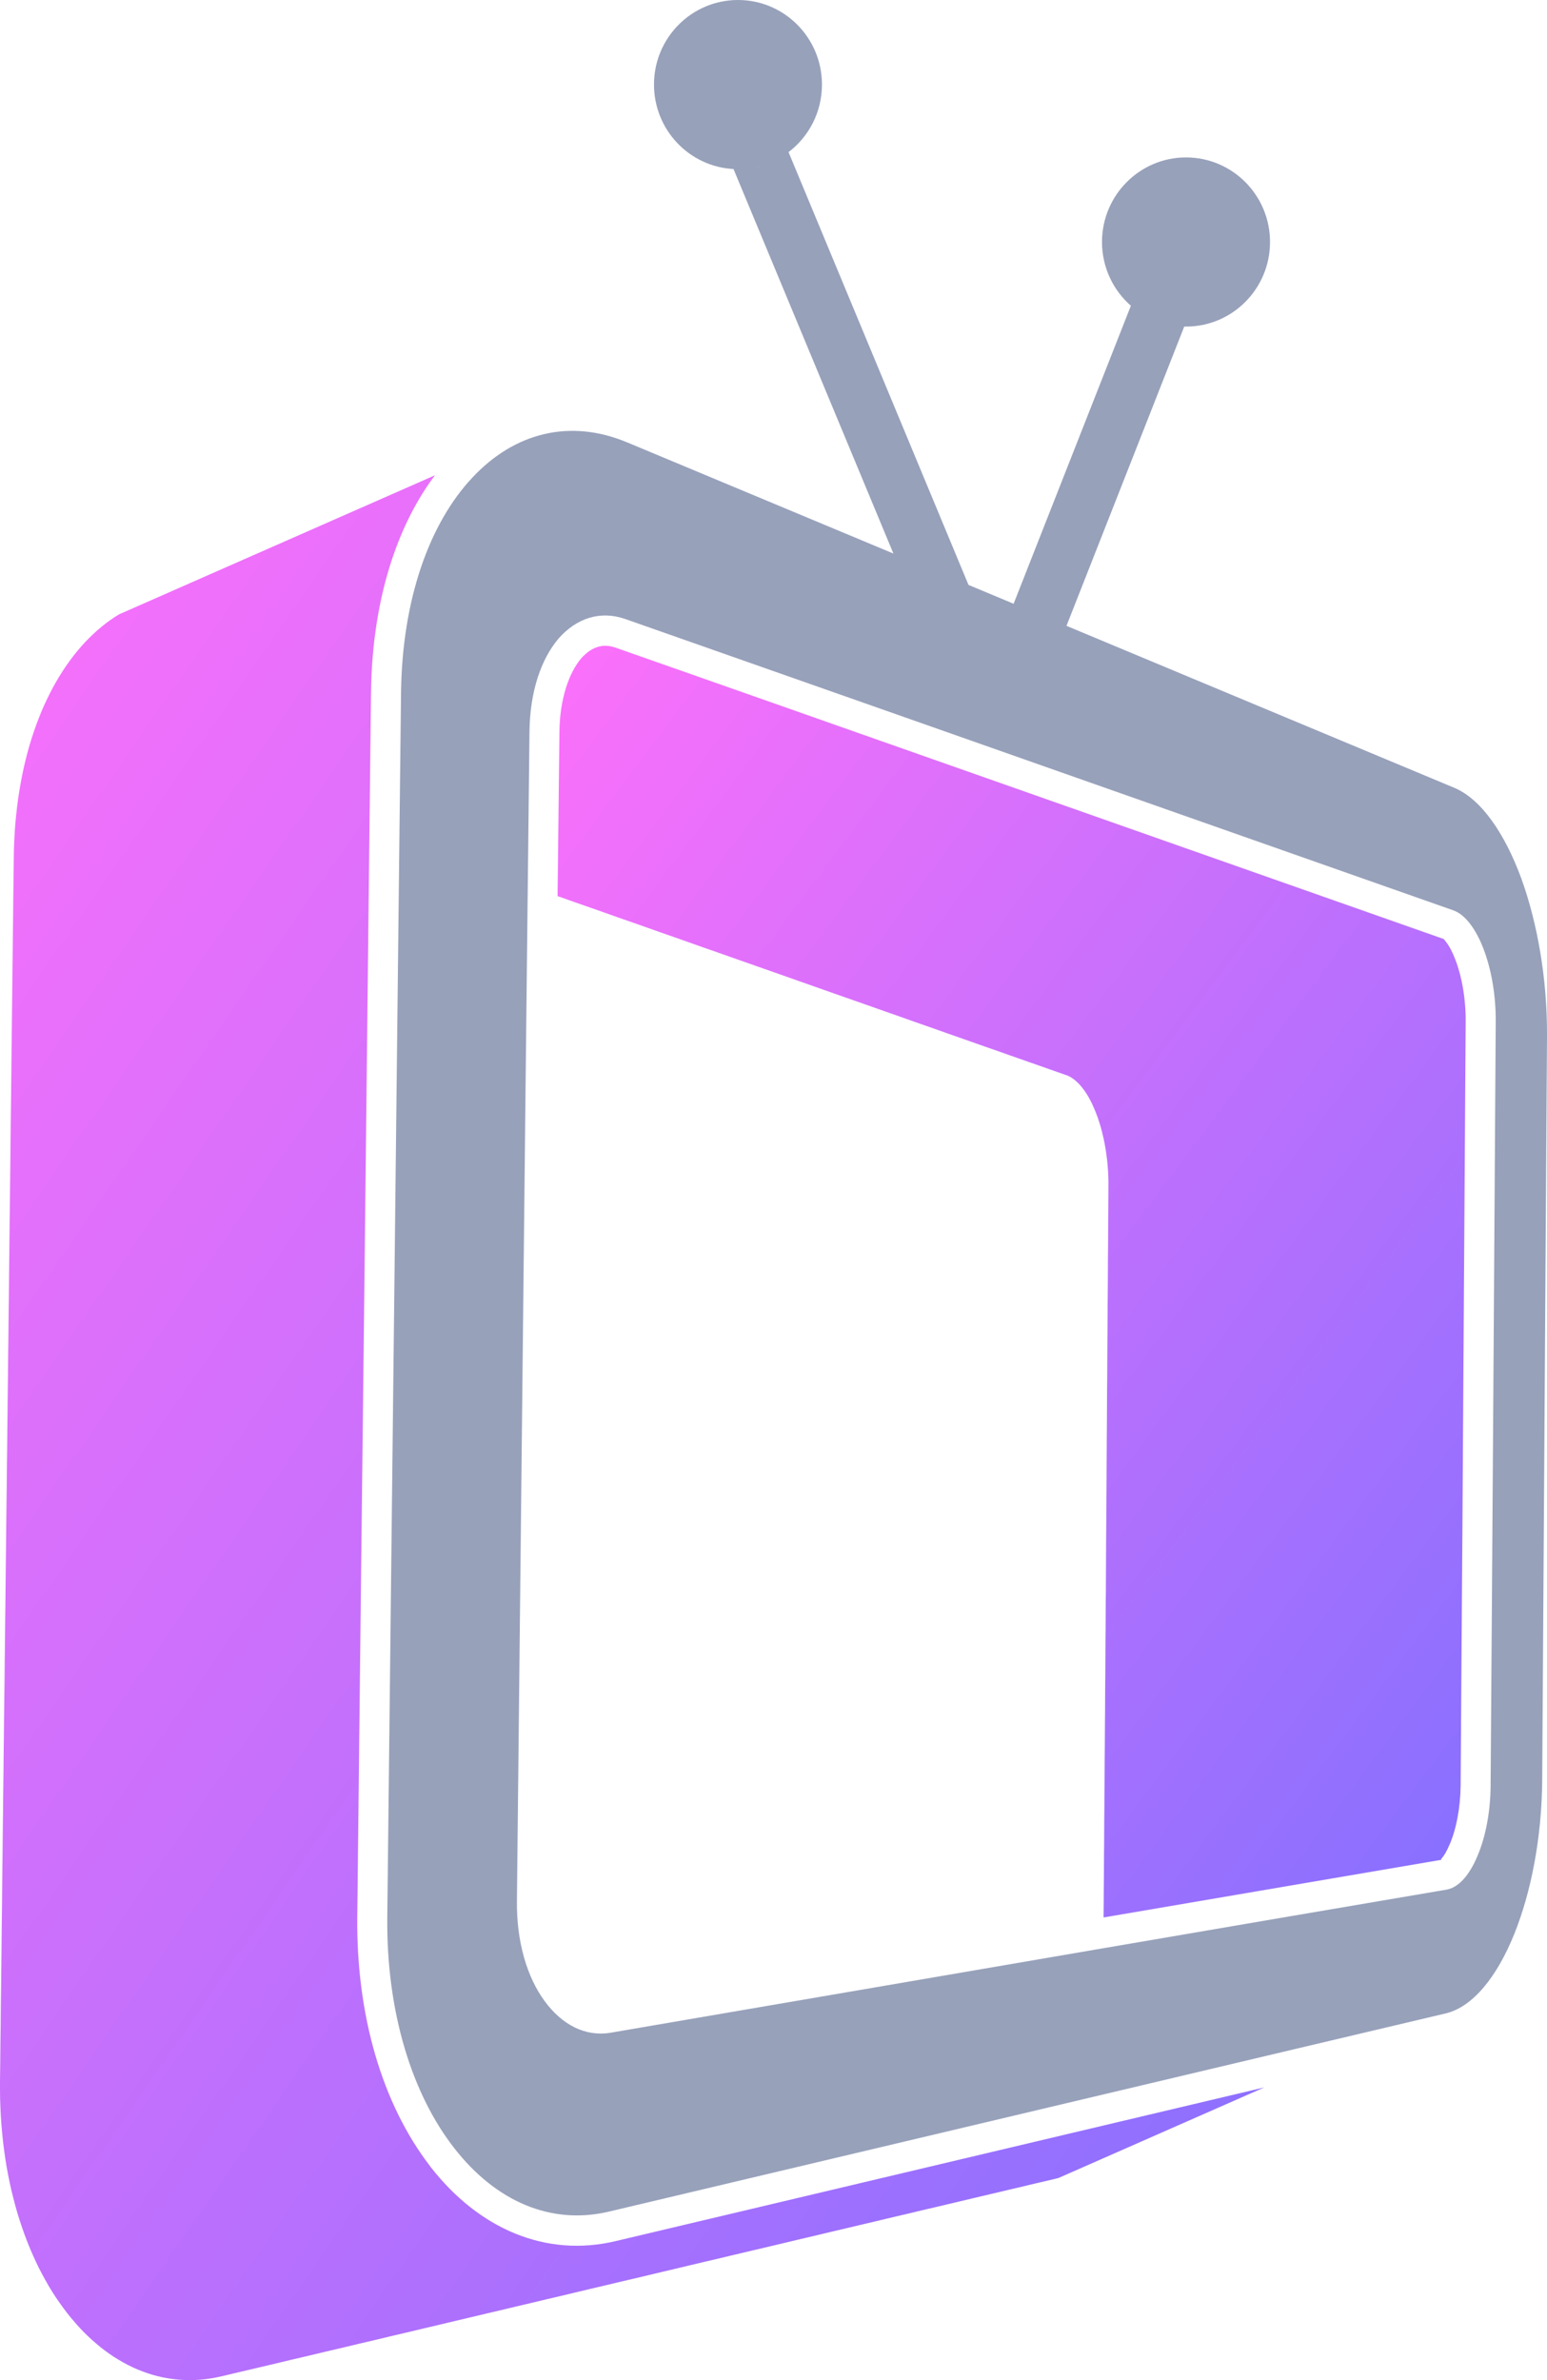
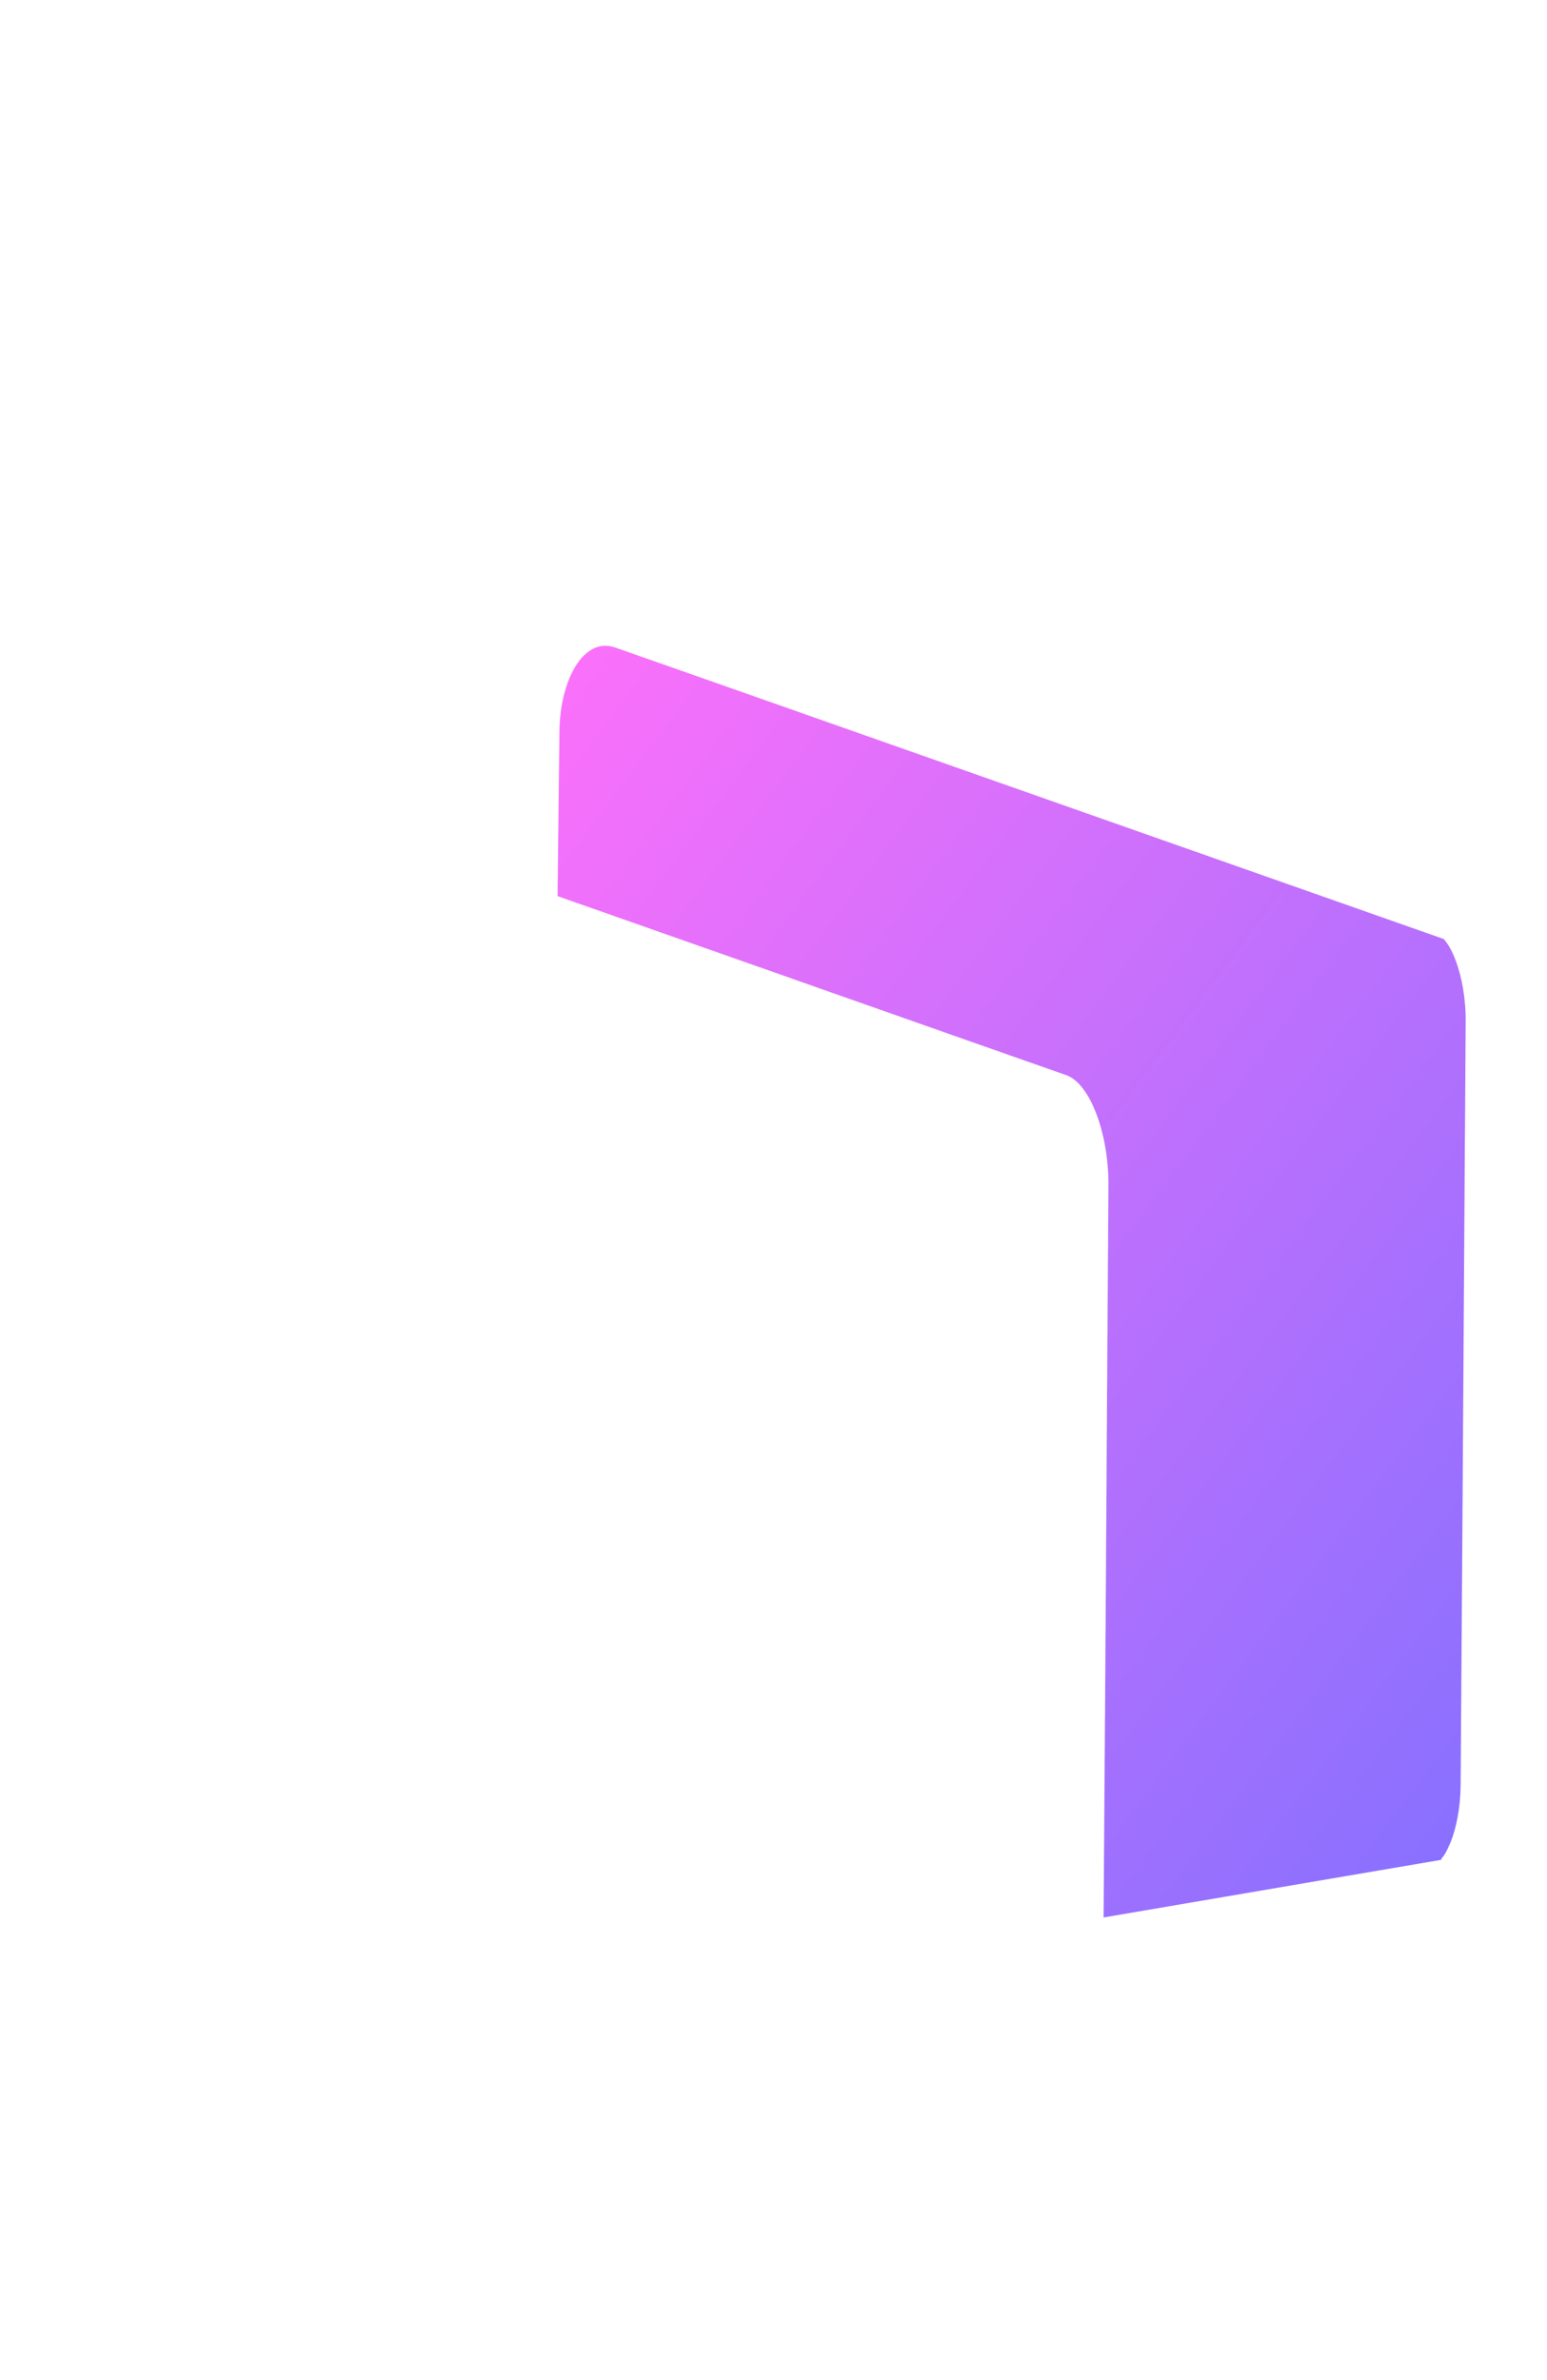
<svg xmlns="http://www.w3.org/2000/svg" width="130" height="200" viewBox="0 0 130 200" fill="none">
  <path fill-rule="evenodd" clip-rule="evenodd" d="M92.738 161.125V160.875L92.748 159.87L92.753 158.865L92.764 157.859L92.774 155.849L92.784 154.839L92.795 152.828L92.805 151.823L92.81 150.818L92.821 149.813L92.831 147.802L92.841 146.797L92.852 144.787L92.862 143.781L92.867 142.776L92.872 141.776L92.883 140.771L92.898 137.755L92.909 136.755L92.919 134.745L92.929 133.745L92.94 131.734L92.945 130.734L92.95 129.729L92.966 127.724L92.971 126.719L92.986 124.714L92.991 123.714L92.996 122.708L93.002 121.708L93.007 120.703L93.017 119.703L93.022 118.698L93.033 116.698L93.043 115.693L93.048 114.693L93.053 113.688L93.059 112.688L93.069 111.688L93.074 110.682L93.079 109.682L93.095 107.677L93.105 105.677L93.115 104.672L93.126 102.672L93.136 101.672L93.141 100.672L93.147 99.667V99.255L93.141 99.047L93.136 98.844L93.126 98.635L93.115 98.432L93.069 97.823L93.048 97.625L93.028 97.422L92.976 97.026L92.95 96.833L92.919 96.635L92.888 96.443L92.852 96.25L92.821 96.062L92.779 95.875L92.743 95.688L92.702 95.505L92.655 95.323L92.614 95.141L92.521 94.787L92.469 94.609L92.417 94.438L92.365 94.271L92.309 94.104L92.257 93.938L92.195 93.776L92.138 93.62L92.014 93.307L91.885 93.01L91.755 92.719L91.616 92.448L91.471 92.182L91.321 91.932L91.166 91.698L91.005 91.479L90.84 91.276L90.674 91.083L90.498 90.917L90.323 90.76L90.141 90.625L89.96 90.505L89.774 90.412L89.712 90.385L88.916 90.104L88.114 89.823L87.307 89.537L86.495 89.255L85.673 88.964L84.85 88.677L84.018 88.38L83.18 88.089L82.337 87.792L81.488 87.495L80.635 87.193L79.771 86.891L78.907 86.583L78.033 86.276L77.154 85.969L76.27 85.656L75.375 85.339L74.48 85.026L73.575 84.708L72.665 84.385L70.823 83.74L68.961 83.083L67.068 82.417L66.117 82.078L65.155 81.74L64.188 81.401L62.232 80.714L61.245 80.365L60.122 79.969L58.984 79.573L57.841 79.167L56.688 78.76L55.524 78.354L54.35 77.938L53.166 77.521L51.971 77.104L50.771 76.677L49.555 76.25L48.33 75.823L47.099 75.385L46.855 75.302C46.907 70.714 46.959 66.125 47.011 61.536V61.526C47.021 60.156 47.218 58.896 47.559 57.802C47.885 56.766 48.33 55.917 48.862 55.297C49.297 54.818 49.773 54.49 50.269 54.349C50.714 54.219 51.205 54.24 51.728 54.422C59.522 57.156 66.805 59.719 73.637 62.125L121.294 78.896V78.891L121.304 78.896C121.319 78.901 121.397 78.995 121.526 79.162C121.806 79.521 122.075 80.042 122.318 80.688C122.587 81.401 122.804 82.214 122.949 83.083C123.093 83.974 123.176 84.901 123.166 85.823L123.062 101.849L122.959 117.891C122.918 125.068 122.866 132.26 122.814 139.458L122.742 150.047C122.731 150.969 122.643 151.875 122.483 152.724C122.338 153.505 122.137 154.214 121.894 154.818C121.868 154.865 121.847 154.912 121.826 154.964C121.599 155.516 121.356 155.943 121.107 156.208C121.056 156.266 121.221 156.266 121.144 156.276L113.085 157.651C106.806 158.719 100.036 159.875 92.738 161.125Z" fill="url(#paint0_linear_270_12)" />
-   <path fill-rule="evenodd" clip-rule="evenodd" d="M106.242 175.406L88.941 183.021L88.139 183.214L87.332 183.401L86.515 183.594L85.698 183.792L84.87 183.984L84.038 184.182L83.2 184.38L82.357 184.578L80.65 184.984L79.786 185.188L78.917 185.396L78.043 185.599L77.159 185.807L76.274 186.021L75.379 186.229L74.479 186.443L73.574 186.661L72.659 186.875L71.738 187.094L70.812 187.313L69.881 187.531L68.945 187.755L67.999 187.979L67.047 188.203L66.09 188.432L64.156 188.891L63.178 189.12L61.202 189.589L60.204 189.828L59.066 190.094L57.923 190.365L56.765 190.641L55.601 190.917L54.427 191.198L53.242 191.479L52.042 191.76L50.837 192.047L49.622 192.333L48.396 192.625L47.16 192.922L45.908 193.214L44.651 193.516L43.384 193.813L42.102 194.12L40.814 194.422L39.51 194.734L38.202 195.042L36.878 195.359L35.543 195.672L34.199 195.995L32.838 196.313L31.473 196.641L30.092 196.964L28.7 197.297L27.299 197.625L25.882 197.964L24.459 198.297L23.021 198.641L21.573 198.984L20.109 199.328L18.635 199.677L18.175 199.776L17.715 199.859L17.26 199.922L16.804 199.969L16.354 199.995L15.904 200L15.46 199.99L15.015 199.964L14.575 199.917L14.136 199.854L13.701 199.776L13.272 199.677L12.848 199.563L12.424 199.432L12.005 199.281L11.591 199.12L11.177 198.938L10.774 198.74L10.37 198.526L9.977 198.297L9.584 198.057L9.201 197.797L8.819 197.521L8.441 197.229L8.074 196.922L7.707 196.604L7.35 196.271L6.998 195.922L6.651 195.557L6.315 195.177L5.979 194.786L5.653 194.38L5.327 193.948L5.007 193.505L4.691 193.047L4.386 192.573L4.091 192.089L3.807 191.589L3.527 191.078L3.258 190.557L3 190.021L2.752 189.474L2.509 188.911L2.281 188.344L2.059 187.76L1.852 187.172L1.65 186.568L1.459 185.953L1.283 185.328L1.117 184.693L0.957 184.052L0.812 183.396L0.678 182.734L0.553 182.063L0.445 181.38L0.347 180.693L0.259 179.995L0.186 179.286L0.124 178.573L0.072 177.849L0.036 177.12L0.01 176.38L1.52588e-05 175.641V174.885L0.021 173.276L0.036 171.661L0.057 170.052L0.072 168.438L0.093 166.828L0.129 163.604L0.145 161.99L0.166 160.38L0.181 158.771L0.197 157.156L0.217 155.547L0.233 153.938L0.253 152.328L0.269 150.719L0.29 149.109L0.305 147.5L0.326 145.891L0.341 144.281L0.383 141.063L0.398 139.453L0.419 137.844L0.434 136.234L0.455 134.625L0.471 133.016L0.543 126.583L0.564 124.979L0.579 123.37L0.6 121.766L0.616 120.167L0.636 118.563L0.652 116.964L0.672 115.359L0.688 113.755L0.709 112.156L0.724 110.552L0.745 108.953L0.76 107.349L0.812 102.542L0.833 100.943L0.848 99.338L0.869 97.74L0.884 96.135L0.9 94.537L0.921 92.938L0.957 89.734L0.972 88.135L0.993 86.531L1.009 84.932L1.029 83.333L1.045 81.729L1.065 80.13L1.081 78.531L1.102 76.932L1.117 75.333L1.159 72.135L1.169 71.391L1.2 70.662L1.236 69.938L1.288 69.224L1.355 68.516L1.433 67.823L1.521 67.141L1.624 66.469L1.738 65.802L1.862 65.151L1.996 64.51L2.146 63.88L2.302 63.266L2.472 62.656L2.653 62.062L2.845 61.479L3.046 60.906L3.258 60.349L3.476 59.802L3.708 59.271L3.952 58.75L4.2 58.245L4.458 57.75L4.727 57.271L5.007 56.802L5.291 56.349L5.586 55.911L5.891 55.484L6.201 55.073L6.522 54.677L6.848 54.297L7.184 53.927L7.515 53.589L7.857 53.26L8.198 52.948L8.55 52.656L8.907 52.37L9.269 52.104L9.636 51.854L10.013 51.62L36.552 39.938C35.067 41.906 33.836 44.302 32.926 47.042C31.845 50.312 31.219 54.094 31.178 58.255V58.266C31.059 68.344 30.945 78.693 30.831 89.047L30.604 109.516L30.309 135.25C30.216 143.828 30.118 152.417 30.024 161.01V161.021C29.973 165.219 30.511 169.141 31.519 172.62C32.569 176.24 34.136 179.406 36.086 181.948C36.123 182.005 36.164 182.063 36.211 182.12C38.228 184.698 40.633 186.599 43.281 187.682C45.934 188.766 48.8 189.021 51.748 188.318C63.307 185.583 73.76 183.104 83.267 180.849L106.242 175.406Z" fill="url(#paint1_linear_270_12)" />
-   <path fill-rule="evenodd" clip-rule="evenodd" d="M122.123 76.495C113.672 73.521 104.217 70.193 93.66 66.479C81.707 62.271 68.146 57.495 52.557 52.021C50.437 51.276 48.456 51.948 46.956 53.635C45.466 55.37 44.52 58.151 44.494 61.516C44.307 77.838 44.137 94.156 43.961 110.516C43.79 126.906 43.614 143.318 43.439 159.76C43.402 163.167 44.292 166.146 45.756 168.135C47.209 170.135 49.19 171.177 51.331 170.807C67.096 168.109 80.792 165.755 92.848 163.688C103.503 161.859 113.03 160.24 121.559 158.786C122.594 158.609 123.499 157.536 124.161 155.948C124.828 154.38 125.247 152.286 125.262 150.057C125.335 139.323 125.418 128.599 125.485 117.896C125.552 107.198 125.619 96.51 125.692 85.833C125.707 83.62 125.319 81.463 124.683 79.781C124.042 78.099 123.147 76.854 122.123 76.495ZM63.445 14.068C63.501 14.057 63.553 14.042 63.61 14.031L63.445 14.068ZM63.445 14.068C63.501 14.057 63.553 14.042 63.61 14.031C63.662 14.016 63.719 14.005 63.77 13.99L63.791 13.984L63.445 14.068ZM62.576 14.193C62.622 14.188 62.674 14.182 62.72 14.177C62.674 14.182 62.627 14.188 62.576 14.193ZM52.712 37.177L75.077 46.516L61.639 14.203C57.916 14.005 54.957 10.906 54.957 7.104C54.957 3.182 58.117 0 62.017 0C65.912 0 69.072 3.182 69.072 7.104C69.072 9.427 67.97 11.49 66.258 12.787L66.263 12.781L81.387 49.151L85.178 50.734L95.031 25.693C93.547 24.391 92.605 22.474 92.605 20.333C92.605 16.412 95.771 13.229 99.665 13.229C103.565 13.229 106.725 16.412 106.725 20.333C106.725 24.26 103.565 27.443 99.665 27.443C99.614 27.443 99.562 27.443 99.51 27.443H99.515L89.621 52.589L93.759 54.318C104.305 58.724 113.744 62.661 122.195 66.193C124.461 67.135 126.437 70.005 127.838 73.807C129.193 77.547 130.031 82.26 130 87.115C129.933 97.505 129.866 107.88 129.798 118.292C129.731 128.698 129.664 139.12 129.597 149.552C129.566 154.427 128.661 159.016 127.243 162.531C125.795 166.115 123.768 168.646 121.487 169.188C112.958 171.203 103.42 173.458 92.75 175.99C80.683 178.849 66.962 182.104 51.181 185.839C46.257 187.01 41.639 184.943 38.199 180.542C34.646 176.016 32.453 169.099 32.546 161.052C32.737 143.849 32.929 126.682 33.125 109.531C33.317 92.443 33.503 75.354 33.699 58.297C33.782 50.328 36.11 43.922 39.73 40.094C43.237 36.375 47.861 35.151 52.712 37.177Z" fill="#97A1BA" />
  <defs>
    <linearGradient id="paint0_linear_270_12" x1="46.855" y1="49.564" x2="149.363" y2="125.988" gradientUnits="userSpaceOnUse">
      <stop stop-color="#FF70FA" />
      <stop offset="1" stop-color="#8570FF" />
    </linearGradient>
    <linearGradient id="paint1_linear_270_12" x1="1.82693e-05" y1="32.895" x2="150.007" y2="136.843" gradientUnits="userSpaceOnUse">
      <stop stop-color="#FF70FA" />
      <stop offset="1" stop-color="#8570FF" />
    </linearGradient>
  </defs>
</svg>